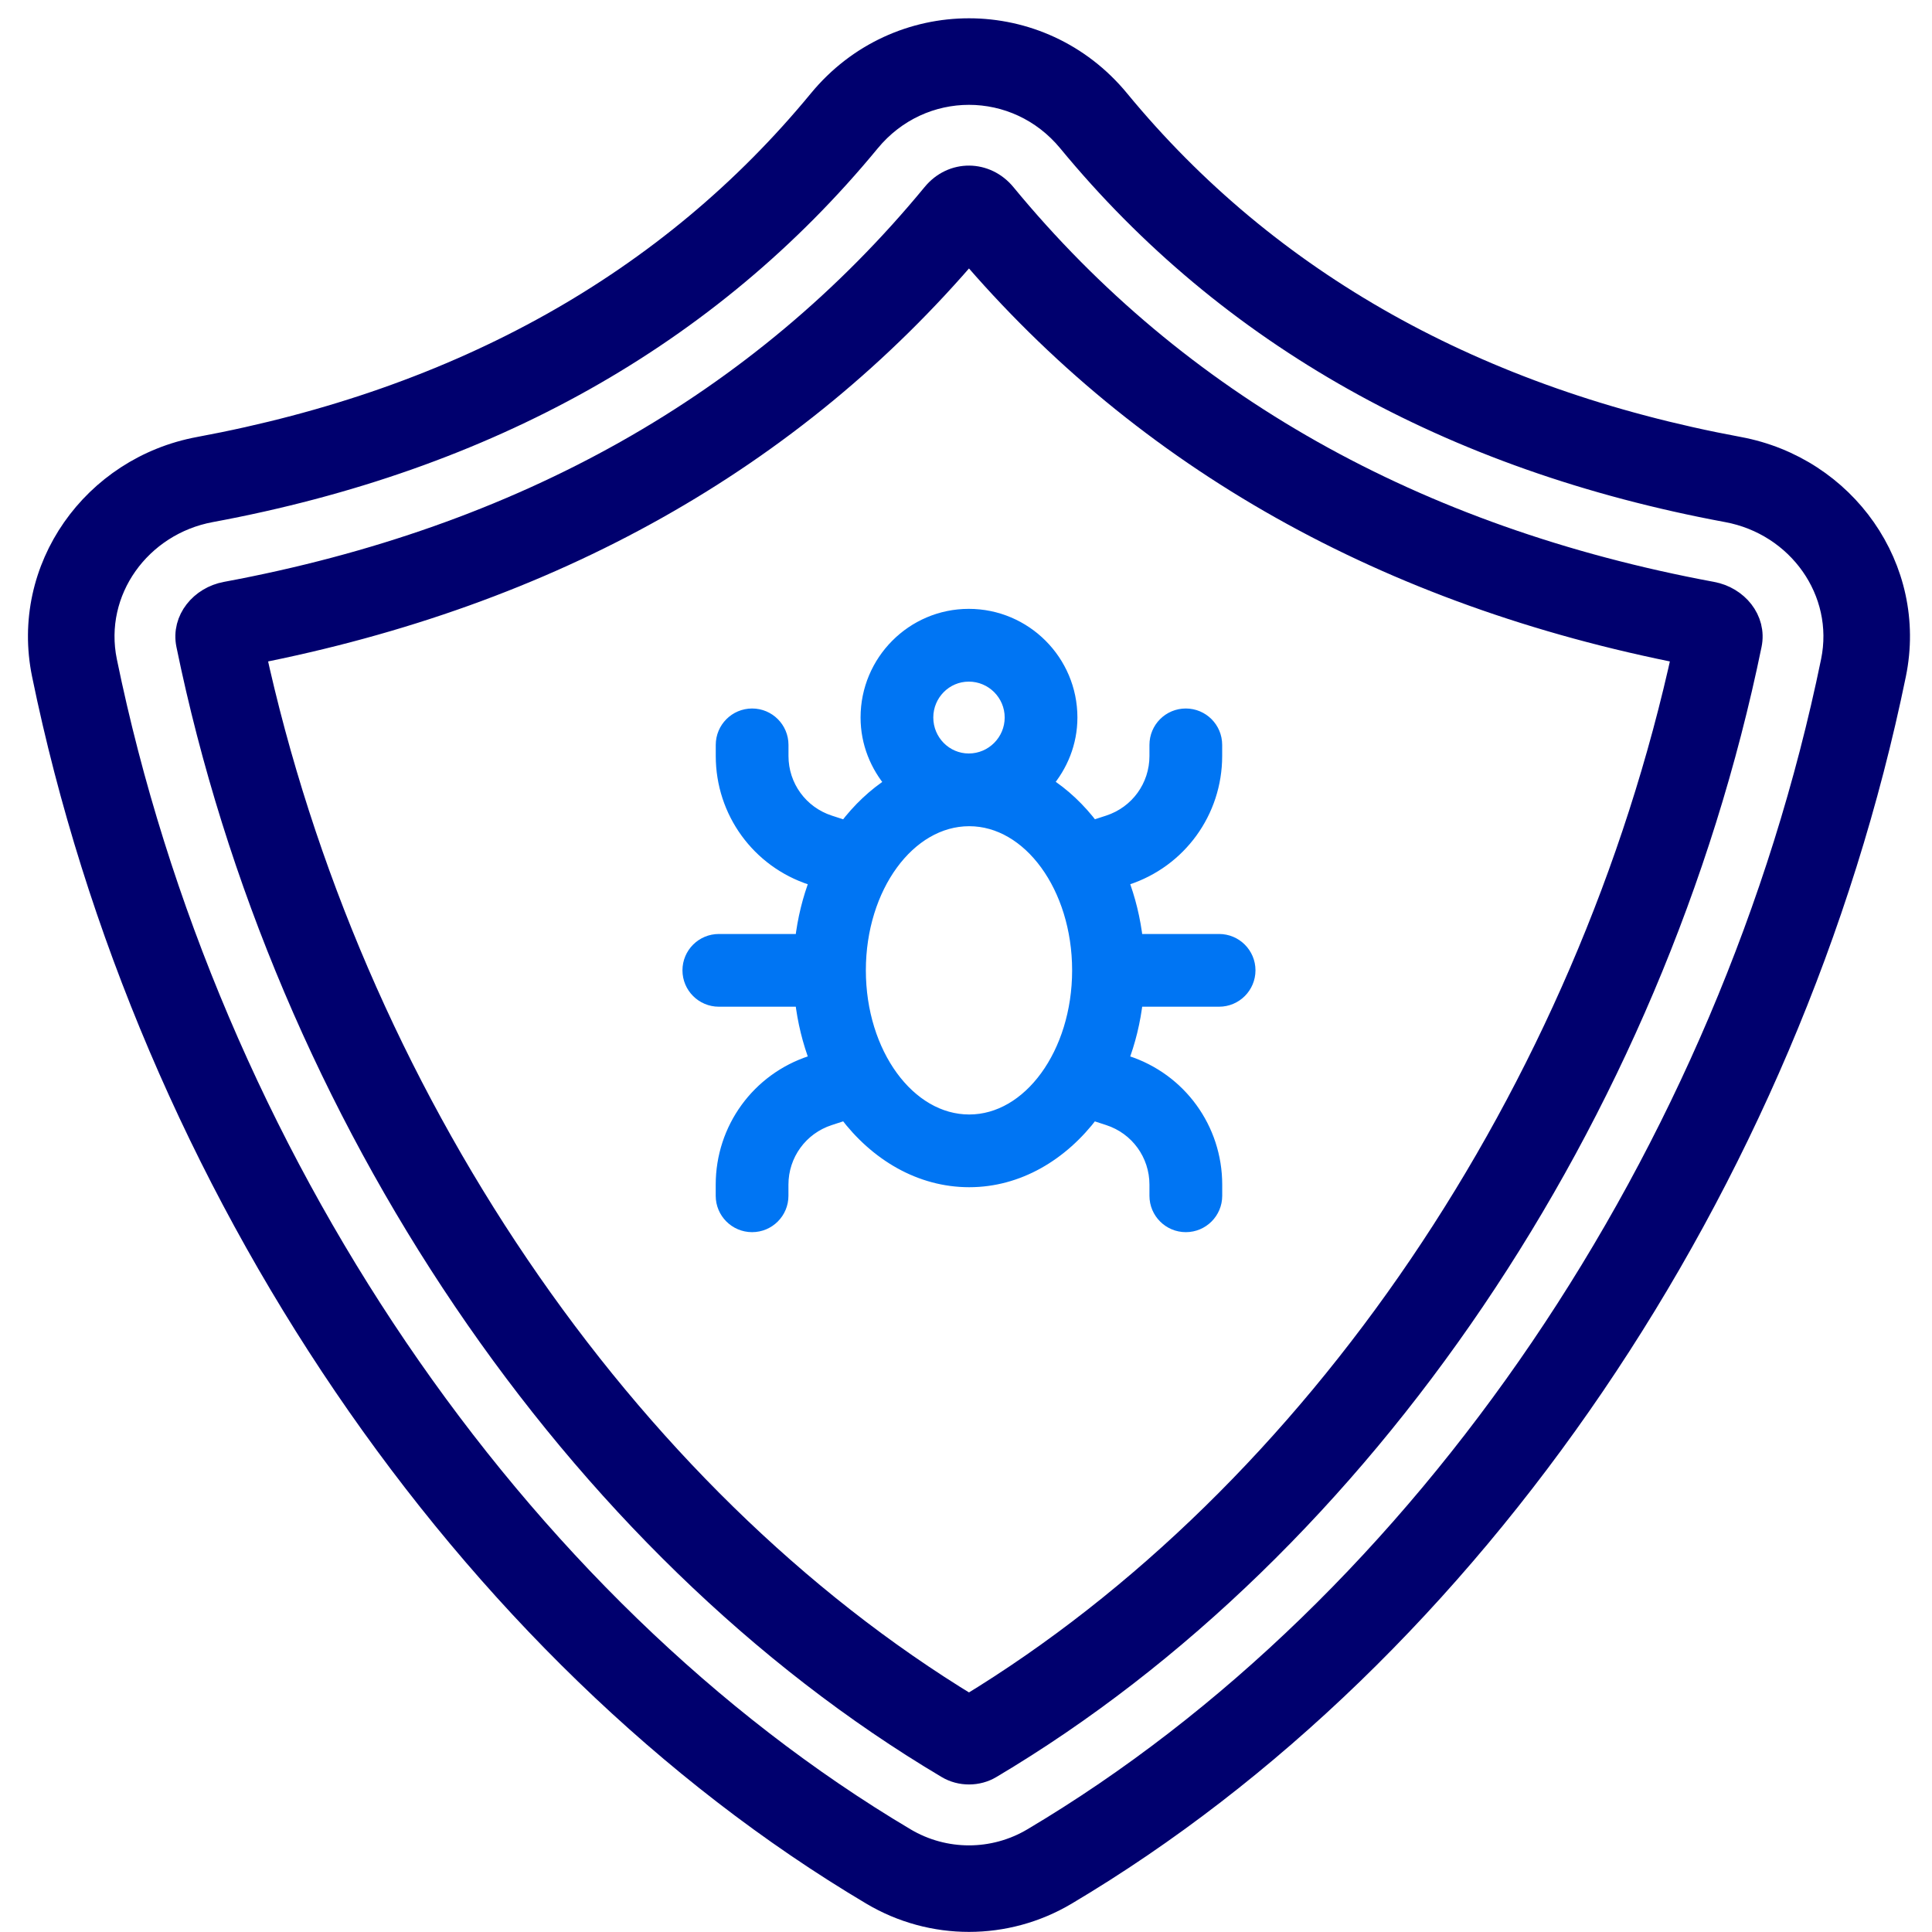
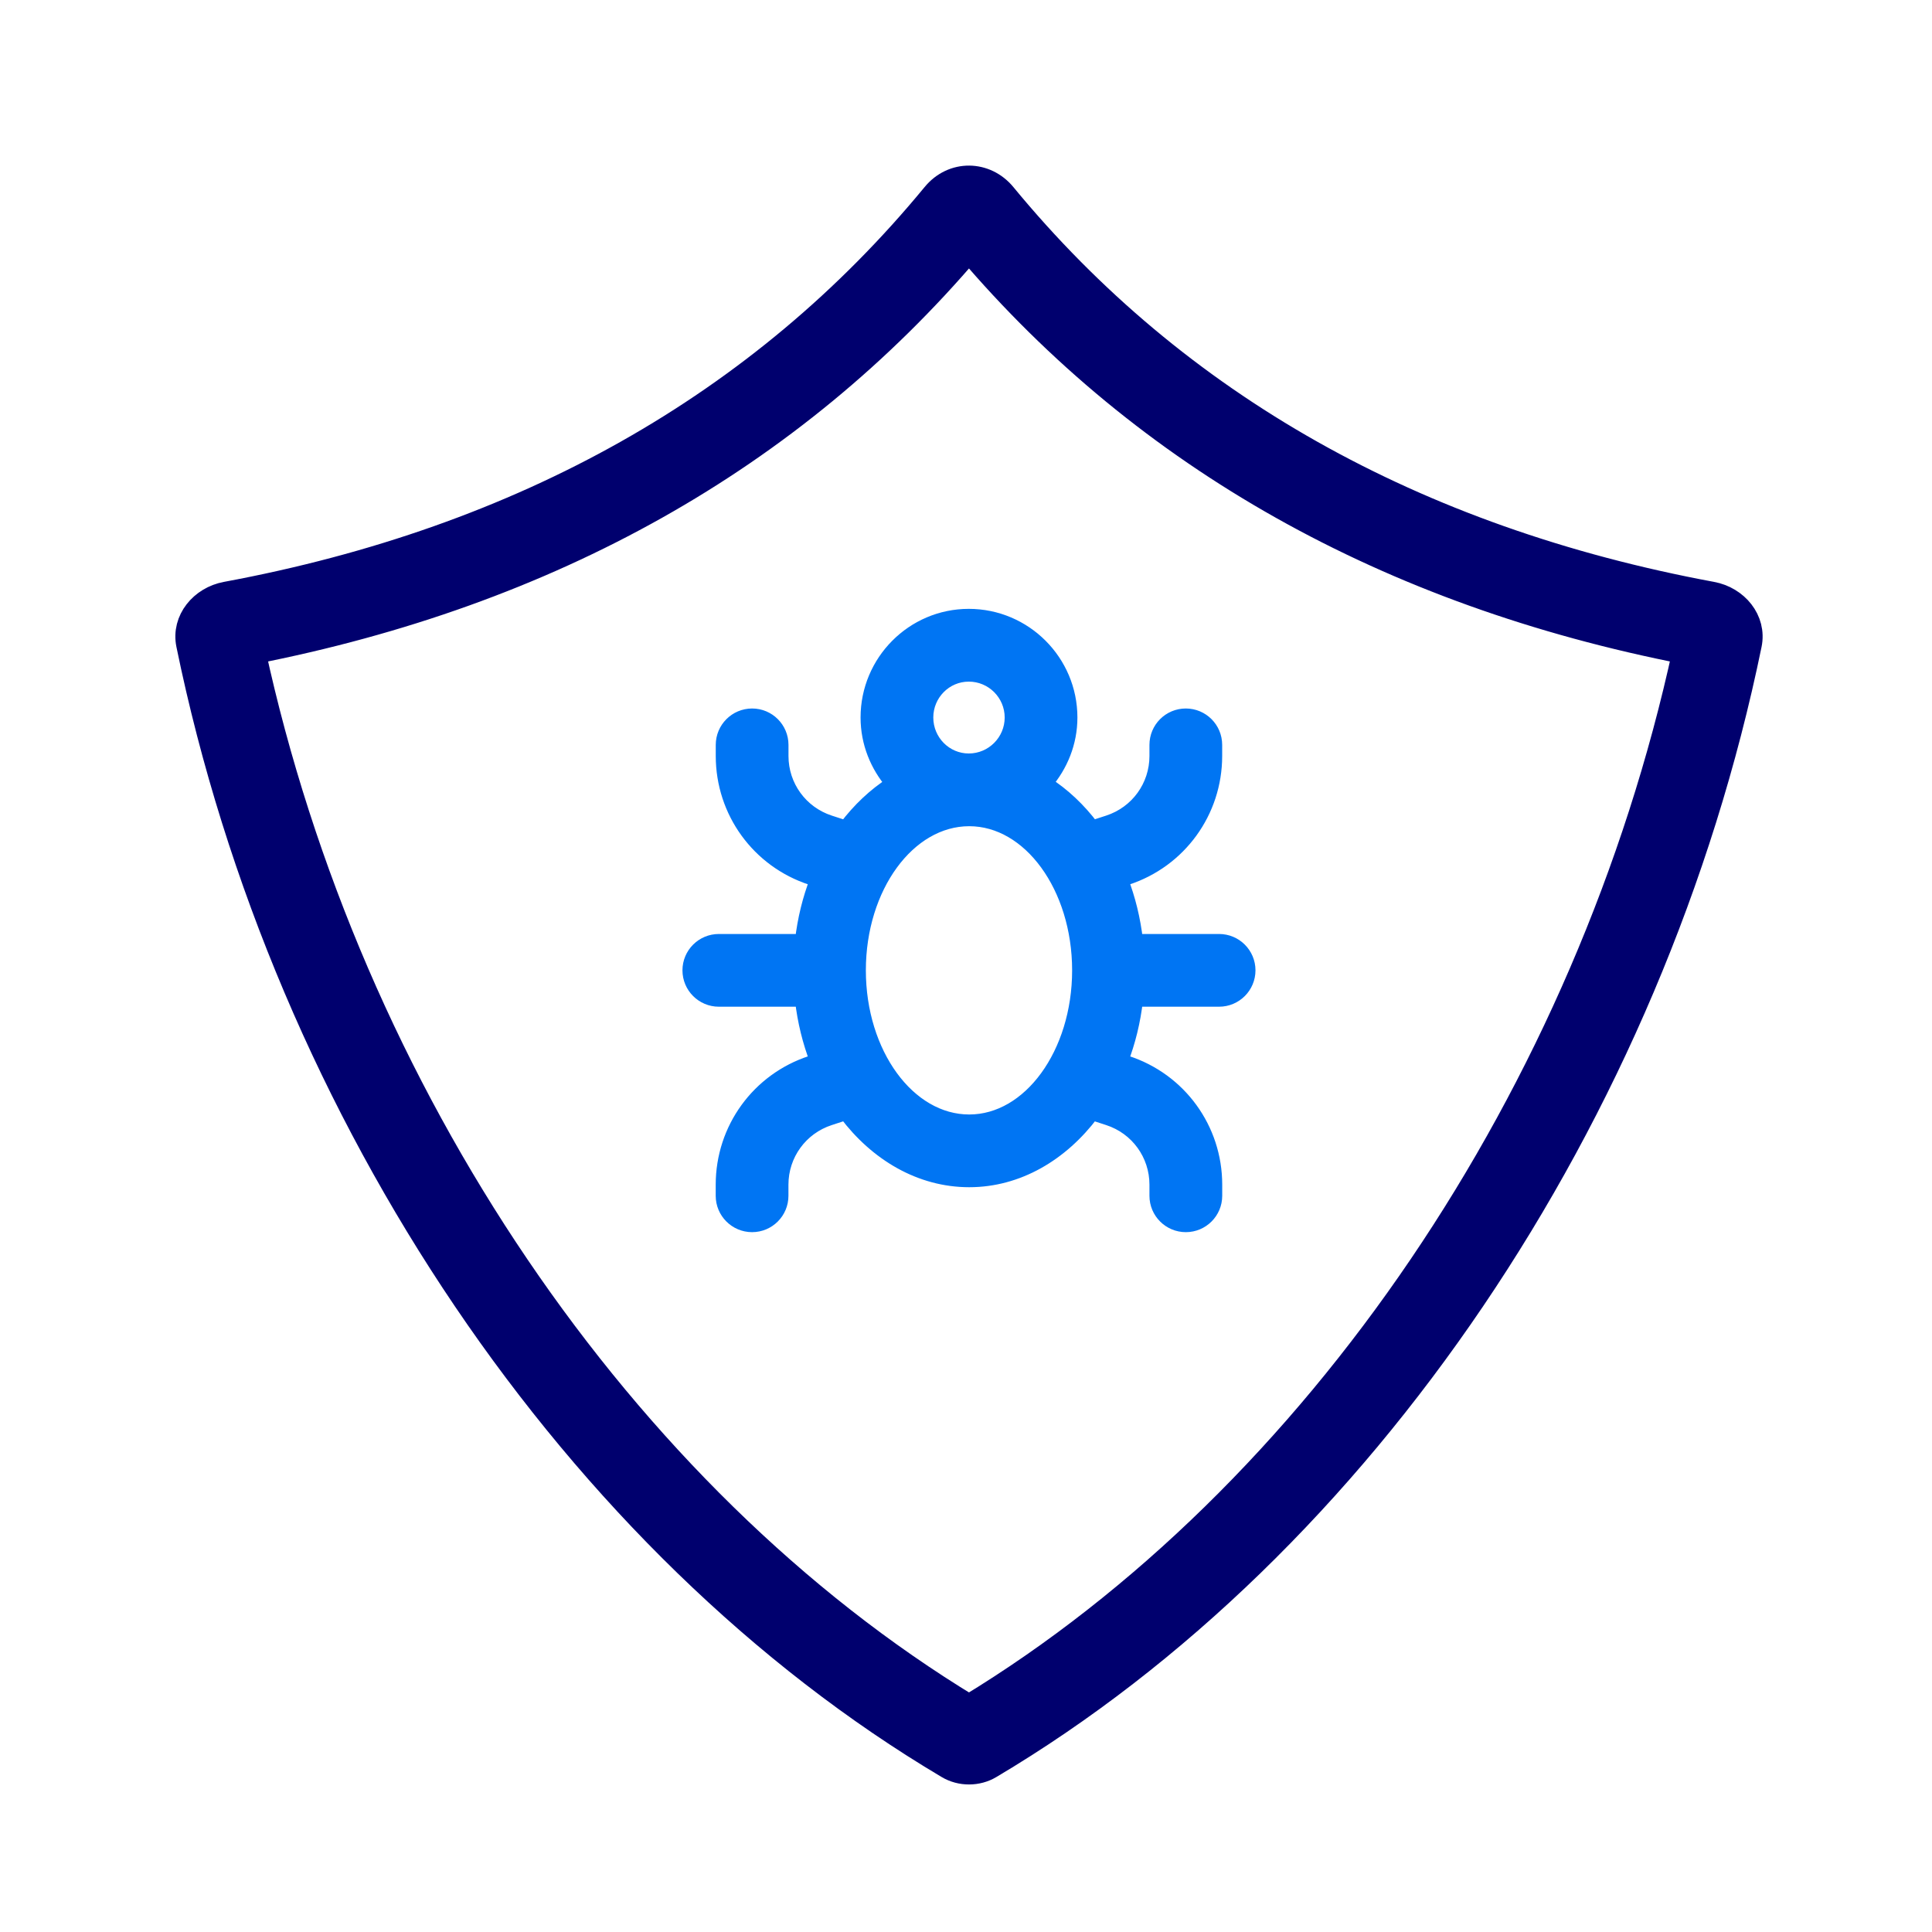
<svg xmlns="http://www.w3.org/2000/svg" width="42" height="42" viewBox="0 0 42 42" fill="none">
-   <path d="M37.792 9.795C32.087 8.736 27.538 6.188 24.271 2.221C22.601 0.192 19.533 0.188 17.859 2.221C14.592 6.188 10.043 8.736 4.337 9.795C2.068 10.216 0.525 12.375 0.991 14.647C3.27 25.742 10.166 35.889 18.988 41.127C20.269 41.888 21.86 41.888 23.142 41.127C31.964 35.888 38.86 25.742 41.138 14.647C41.604 12.376 40.064 10.217 37.792 9.795ZM39.883 14.389C37.675 25.142 31.01 34.965 22.487 40.026C21.61 40.547 20.519 40.547 19.642 40.026C11.12 34.965 4.455 25.142 2.246 14.389C1.925 12.822 3.005 11.345 4.571 11.055C10.581 9.94 15.384 7.242 18.848 3.036C20.008 1.627 22.121 1.627 23.282 3.036C26.746 7.242 31.549 9.939 37.558 11.055C39.133 11.347 40.203 12.831 39.883 14.389Z" fill="#00006E" stroke="#00006E" stroke-width="0.6" />
  <path d="M37.208 12.945C30.742 11.745 25.557 8.822 21.798 4.257C21.411 3.788 20.727 3.774 20.331 4.258C16.572 8.822 11.388 11.745 4.921 12.945C4.409 13.04 4.026 13.497 4.129 14.002C6.232 24.243 12.552 33.581 20.622 38.372C20.893 38.535 21.244 38.531 21.507 38.373C29.578 33.581 35.898 24.242 38.001 14.002C38.104 13.498 37.723 13.04 37.208 12.945ZM21.065 37.144C13.501 32.556 7.563 23.795 5.469 14.145C11.95 12.88 17.193 9.933 21.065 5.377C24.936 9.933 30.18 12.88 36.661 14.145C34.568 23.794 28.631 32.554 21.065 37.144Z" fill="#00006E" stroke="#00006E" stroke-width="0.6" />
  <path d="M18.858 15.598C18.858 16.148 19.066 16.646 19.398 17.033C19.016 17.277 18.674 17.6 18.383 17.986L18.035 17.873C17.411 17.669 16.991 17.092 16.991 16.435V16.193C16.991 15.839 16.704 15.552 16.351 15.552C15.997 15.552 15.71 15.839 15.71 16.193V16.435C15.71 17.648 16.485 18.716 17.638 19.091L17.755 19.129C17.596 19.541 17.485 19.985 17.432 20.454H15.627C15.273 20.454 14.986 20.741 14.986 21.094C14.986 21.448 15.273 21.735 15.627 21.735H17.432C17.485 22.203 17.596 22.648 17.755 23.06L17.637 23.098C16.484 23.473 15.709 24.54 15.709 25.753V25.996C15.709 26.349 15.996 26.636 16.35 26.636C16.704 26.636 16.99 26.349 16.99 25.996V25.753C16.99 25.097 17.41 24.519 18.034 24.316L18.383 24.202C19.055 25.096 20.009 25.659 21.07 25.659C22.127 25.659 23.078 25.096 23.748 24.203L24.095 24.316C24.719 24.519 25.138 25.097 25.138 25.753V25.996C25.138 26.349 25.425 26.636 25.779 26.636C26.133 26.636 26.42 26.349 26.42 25.996V25.753C26.42 24.54 25.645 23.473 24.492 23.098L24.376 23.06C24.535 22.648 24.645 22.203 24.698 21.735H26.502C26.856 21.735 27.143 21.448 27.143 21.094C27.143 20.741 26.856 20.454 26.502 20.454H24.698C24.645 19.985 24.535 19.54 24.376 19.128L24.491 19.091C25.644 18.716 26.419 17.648 26.419 16.435V16.193C26.419 15.839 26.133 15.552 25.778 15.552C25.424 15.552 25.138 15.839 25.138 16.193V16.435C25.138 17.092 24.719 17.669 24.094 17.873L23.749 17.985C23.458 17.598 23.115 17.274 22.732 17.03C23.064 16.643 23.272 16.147 23.272 15.598C23.272 14.378 22.28 13.386 21.06 13.386C19.846 13.386 18.858 14.378 18.858 15.598ZM21.07 24.378C19.748 24.378 18.673 22.905 18.673 21.094C18.673 19.284 19.748 17.811 21.07 17.811C22.385 17.811 23.455 19.281 23.457 21.09C23.457 21.091 23.456 21.093 23.456 21.094C23.456 21.096 23.457 21.097 23.457 21.099C23.455 22.907 22.385 24.378 21.07 24.378ZM21.991 15.598C21.991 16.112 21.573 16.53 21.06 16.53C20.552 16.53 20.139 16.112 20.139 15.598C20.139 15.085 20.552 14.668 21.06 14.668C21.573 14.667 21.991 15.085 21.991 15.598Z" fill="#0075F3" stroke="#0075F3" stroke-width="0.3" />
</svg>